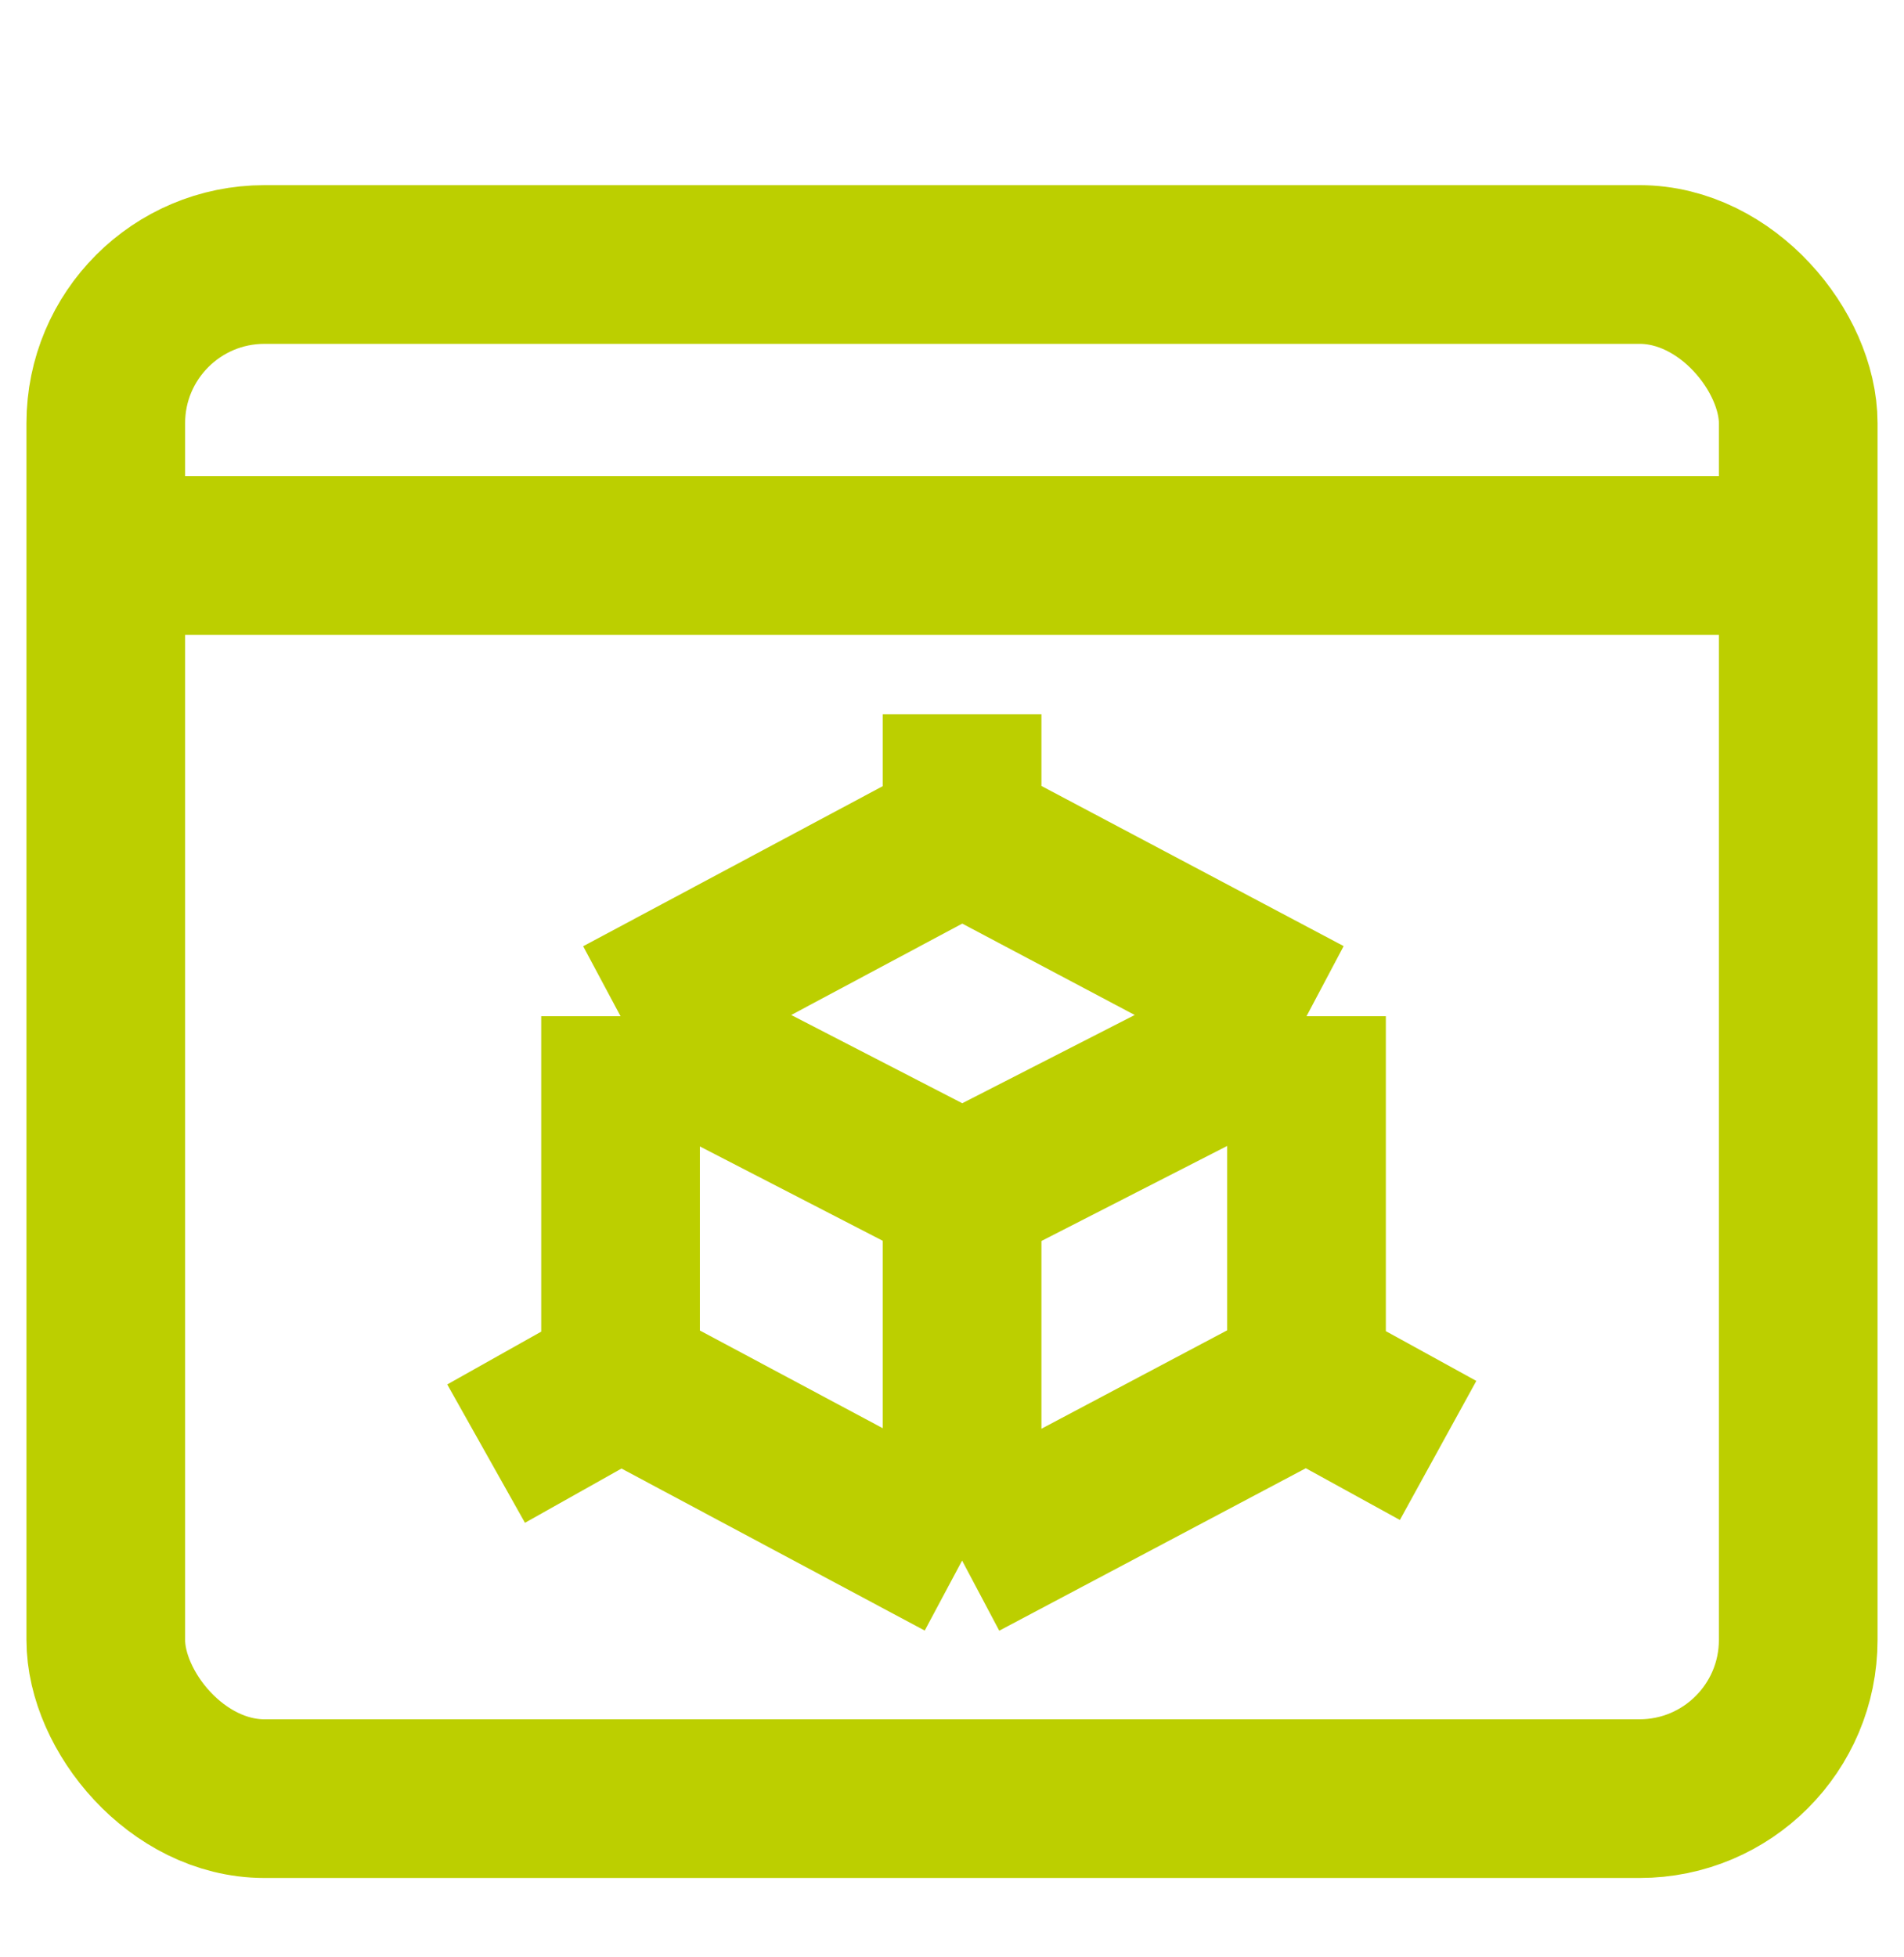
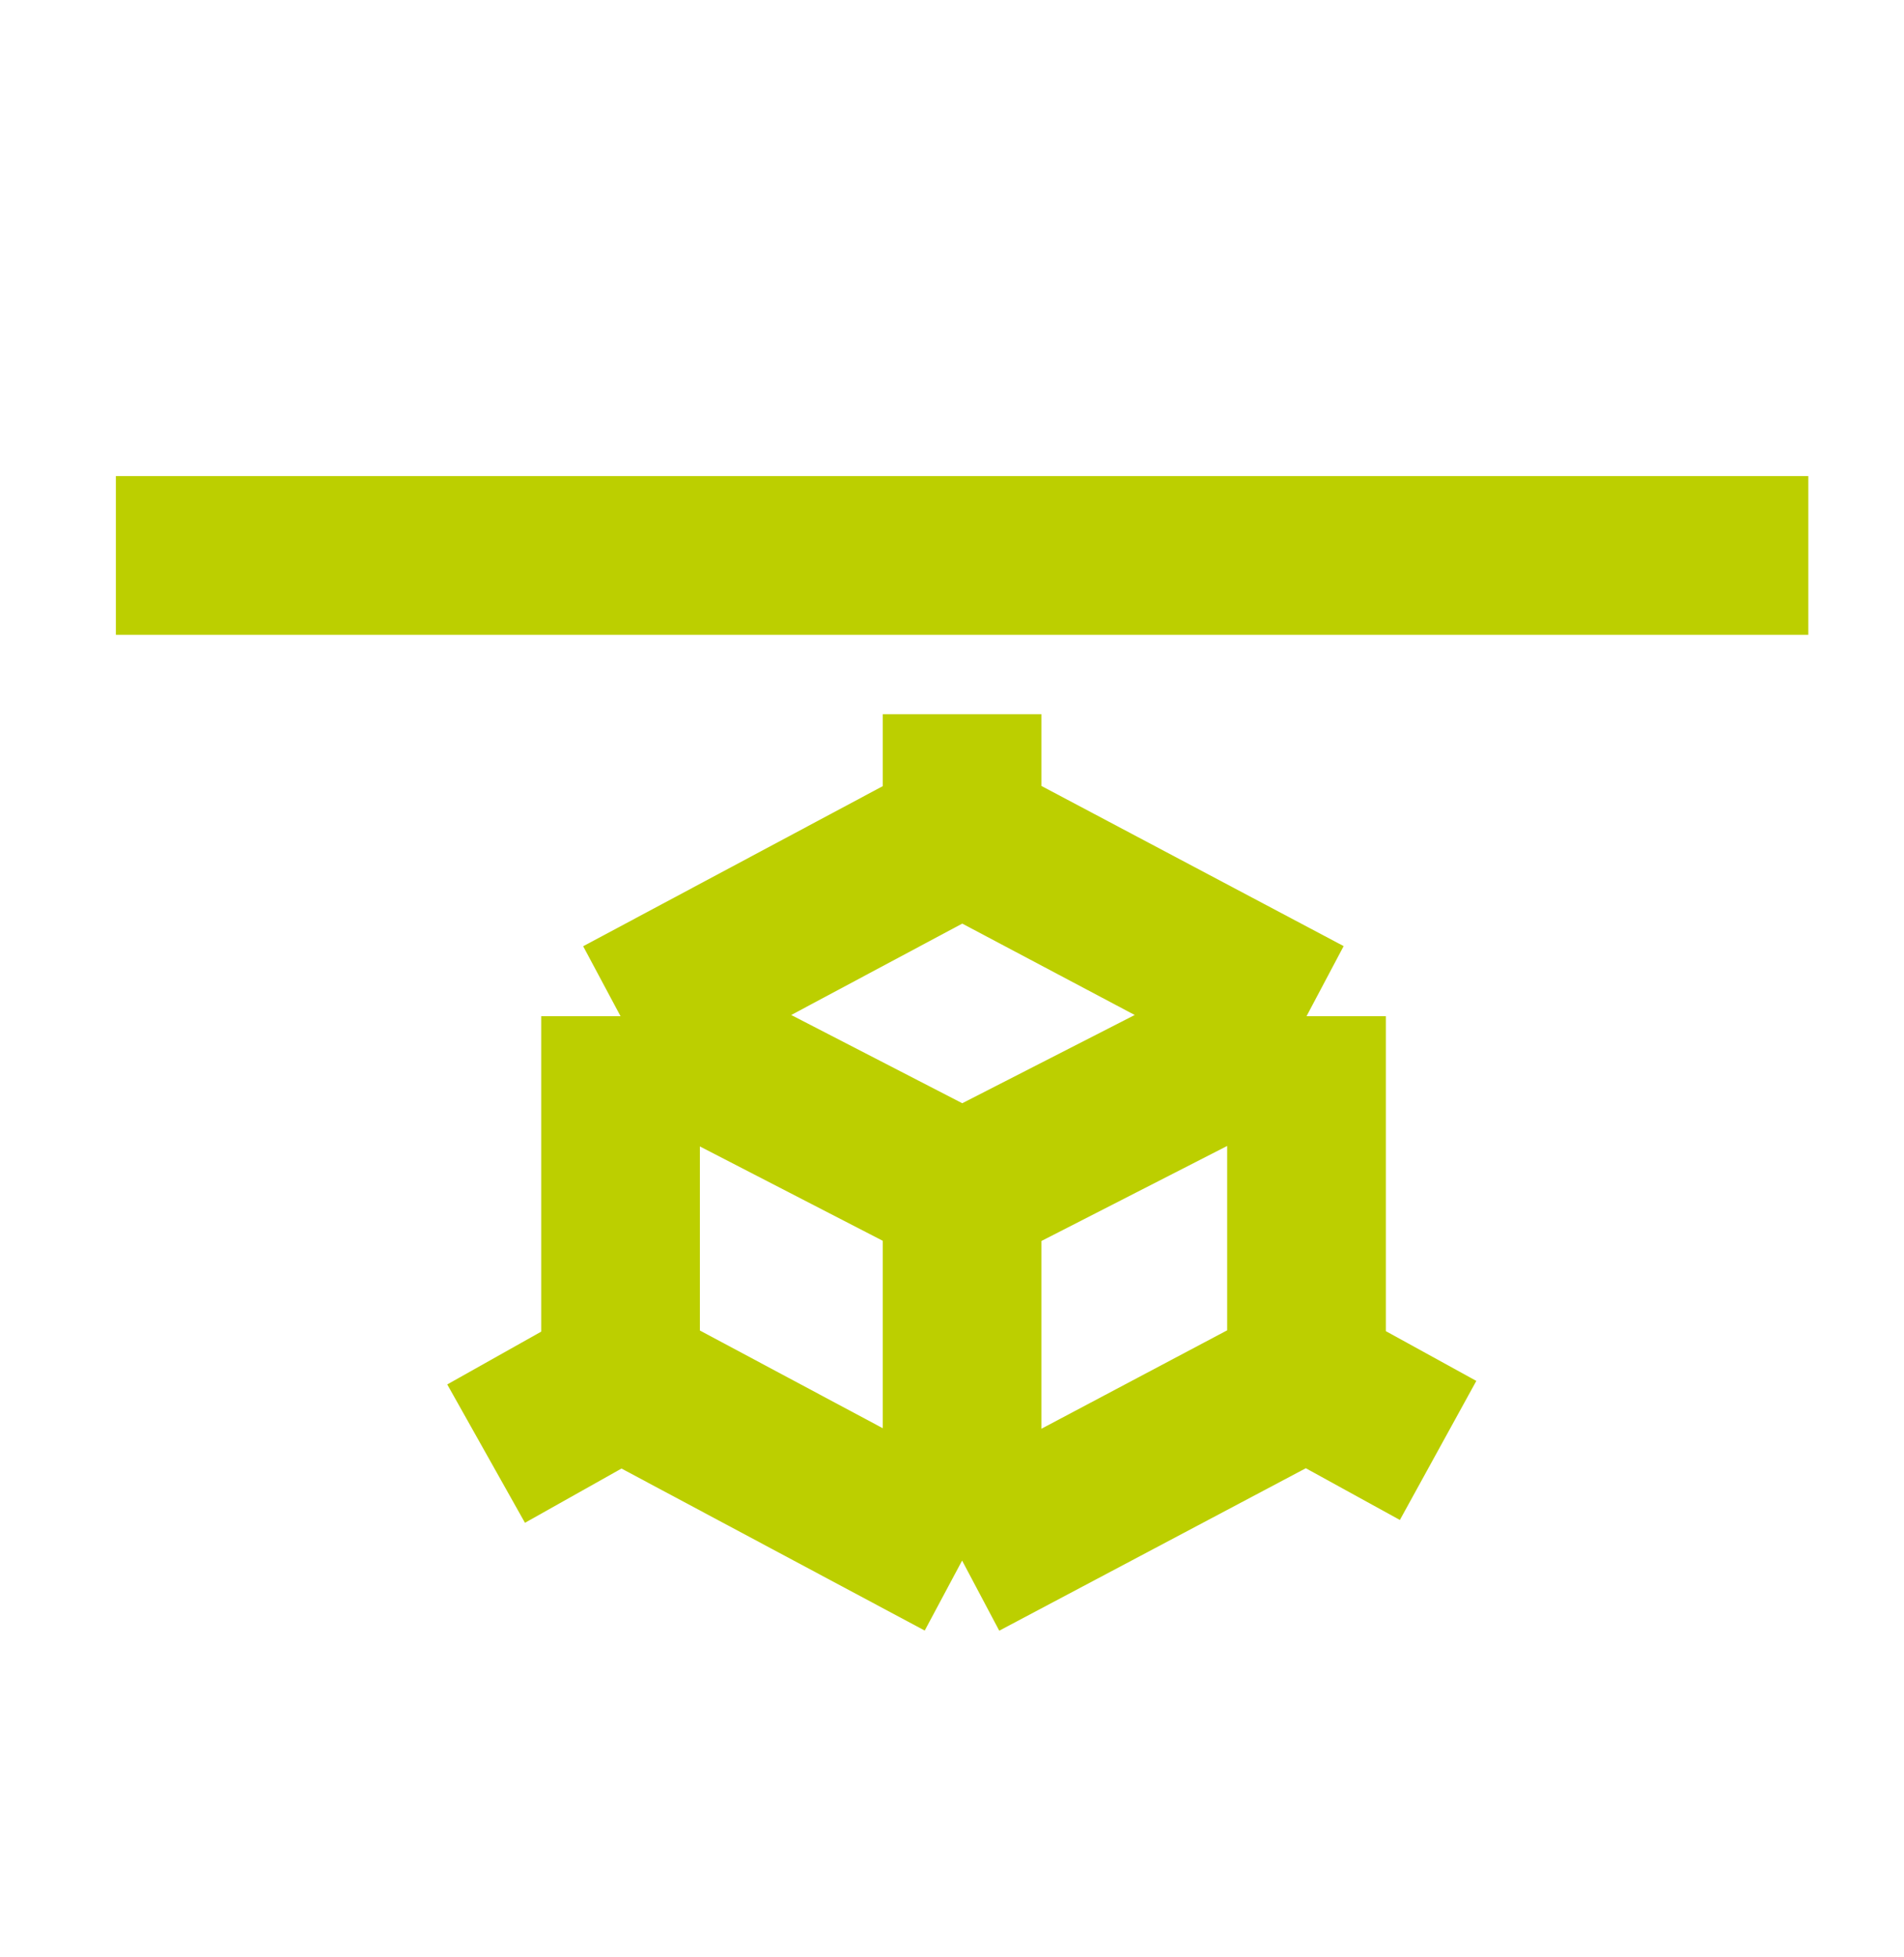
<svg xmlns="http://www.w3.org/2000/svg" width="36" height="37" viewBox="0 0 36 37" fill="none">
-   <rect x="2" y="5" width="32" height="29" rx="3" stroke="#BCCF00" stroke-width="3" />
  <path d="M2.191 10.5H34.191" stroke="#BCCF00" stroke-width="3" />
  <path d="M11.733 19.21L18.191 15.76M11.733 19.21L18.191 22.541M11.733 19.21V26.05M18.191 15.76L24.703 19.21M18.191 15.76V13.5M24.703 19.21L18.191 22.541M24.703 19.21V26.05M18.191 22.541V29.5M11.733 26.05L18.191 29.5M11.733 26.05L9.191 27.478M18.191 29.5L24.703 26.05M24.703 26.05L27.191 27.418" stroke="#BCCF00" stroke-width="3" />
</svg>